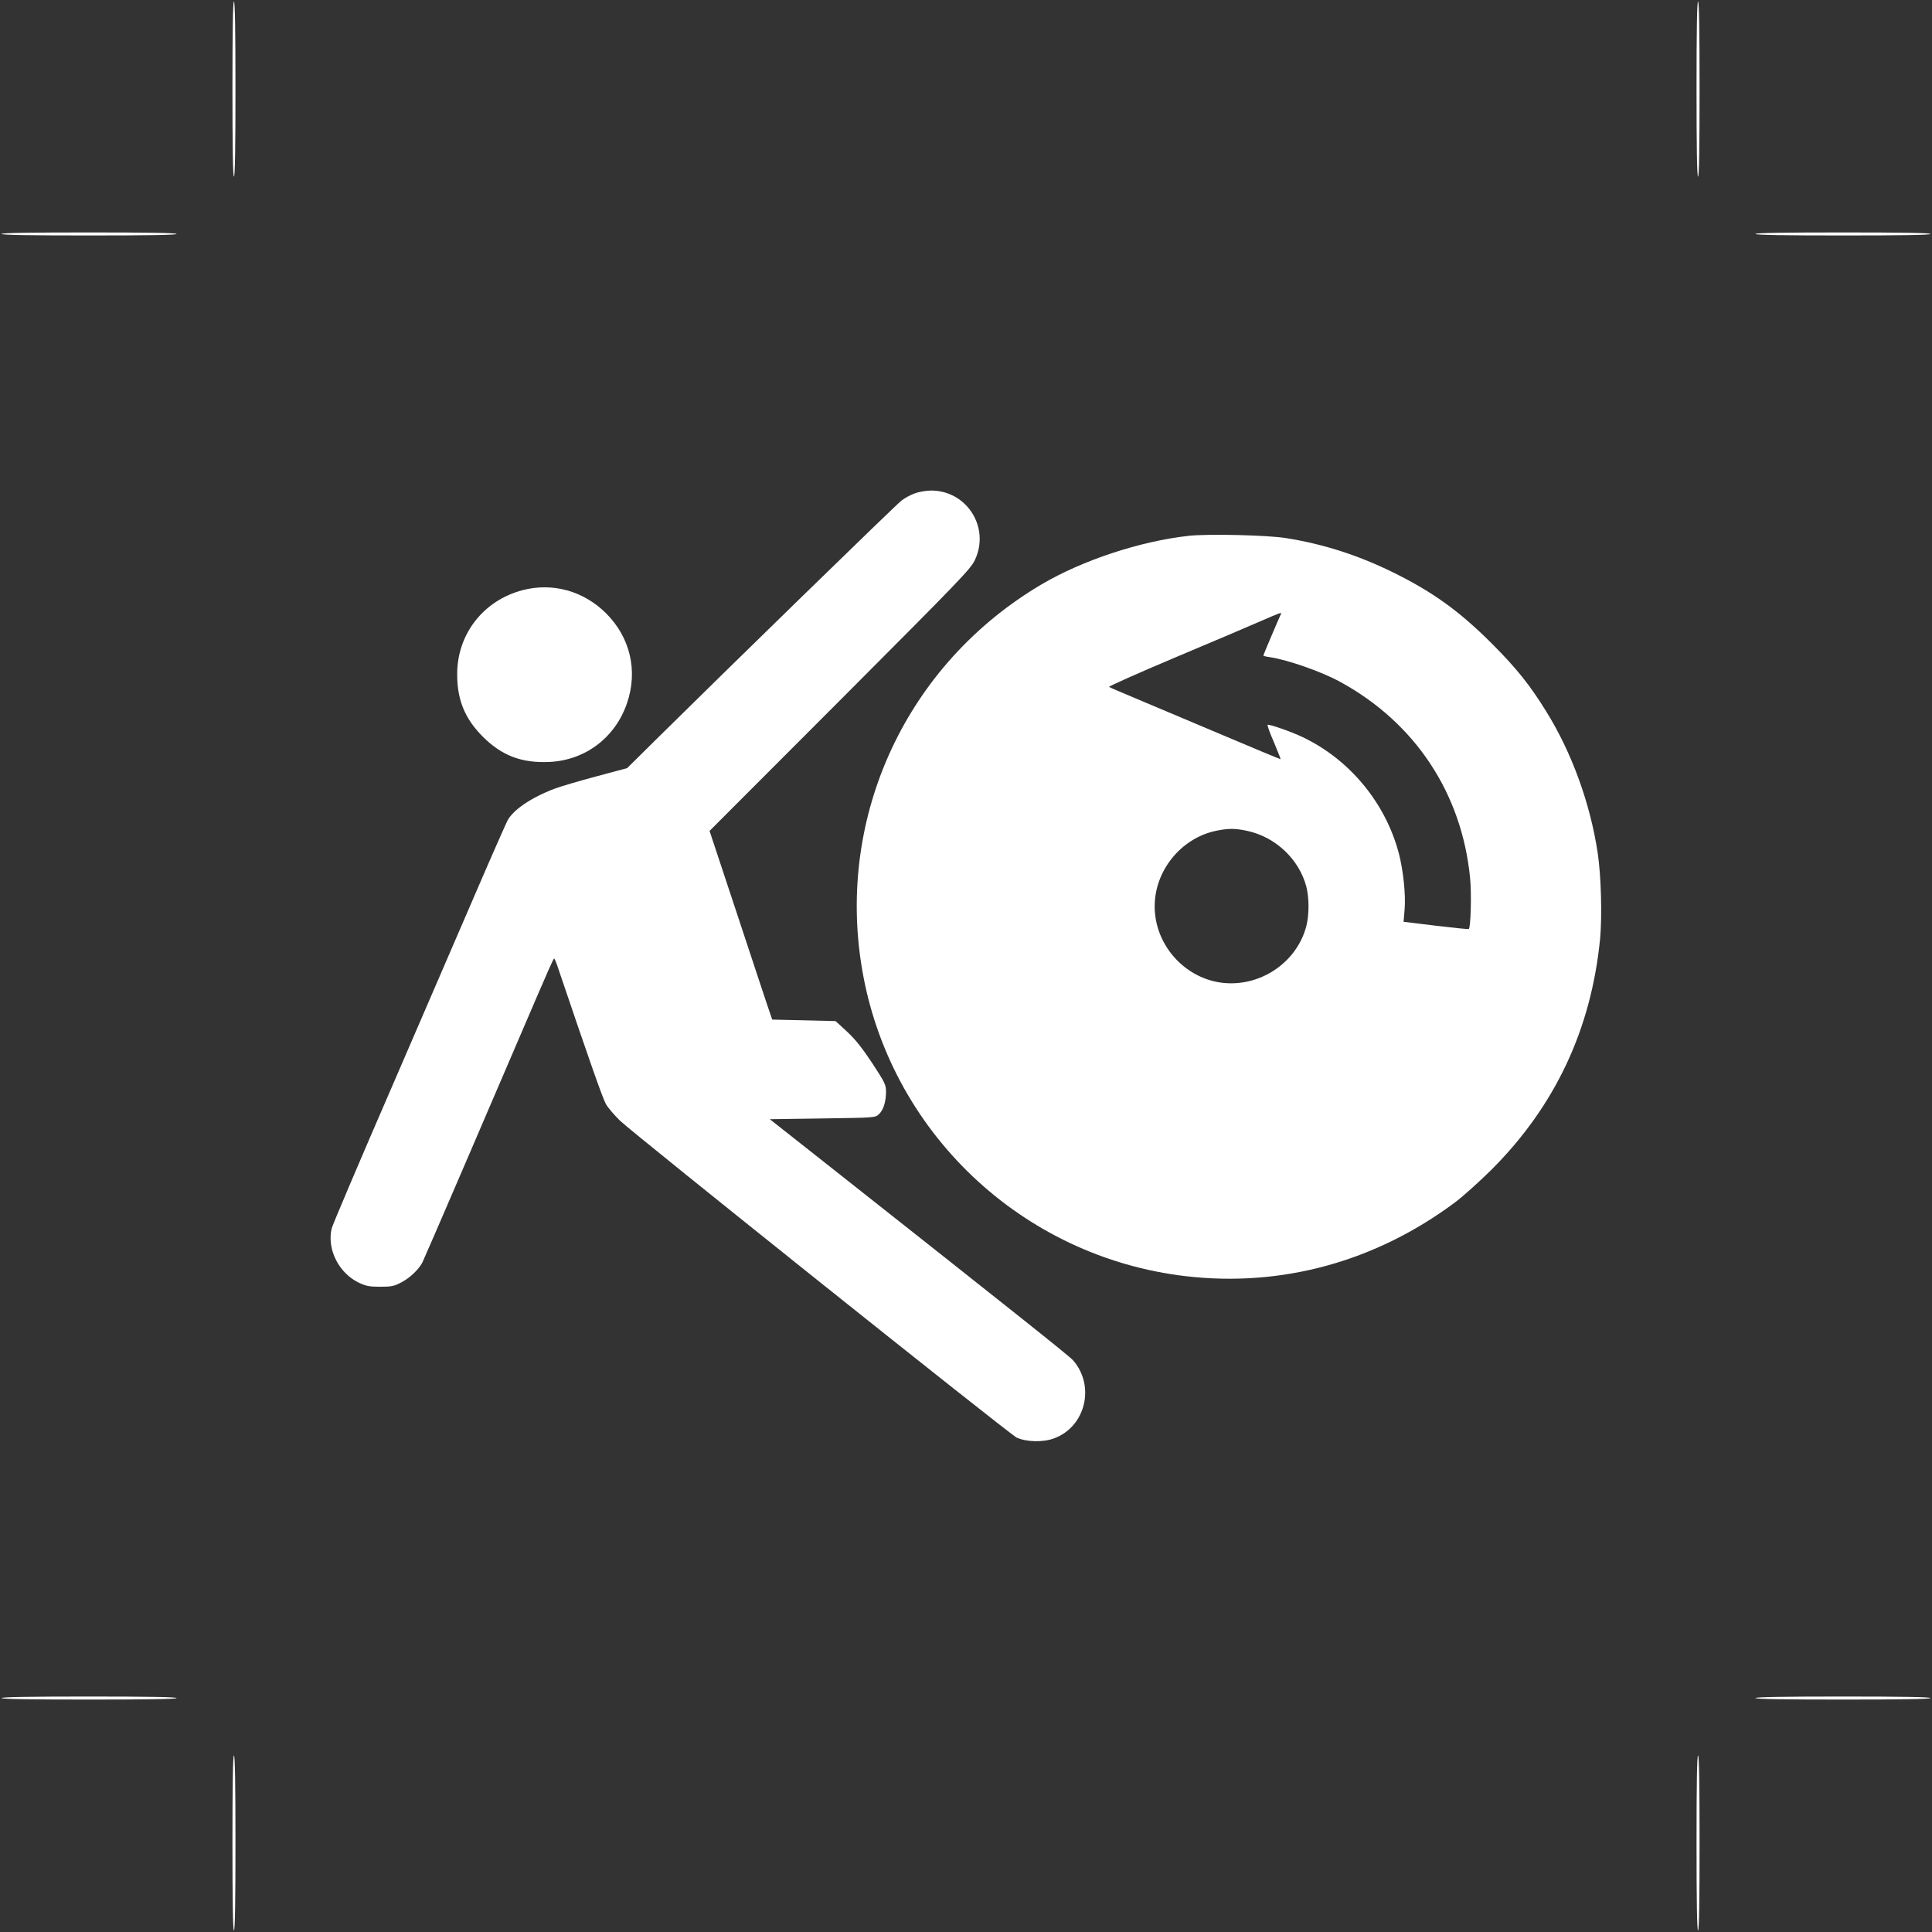
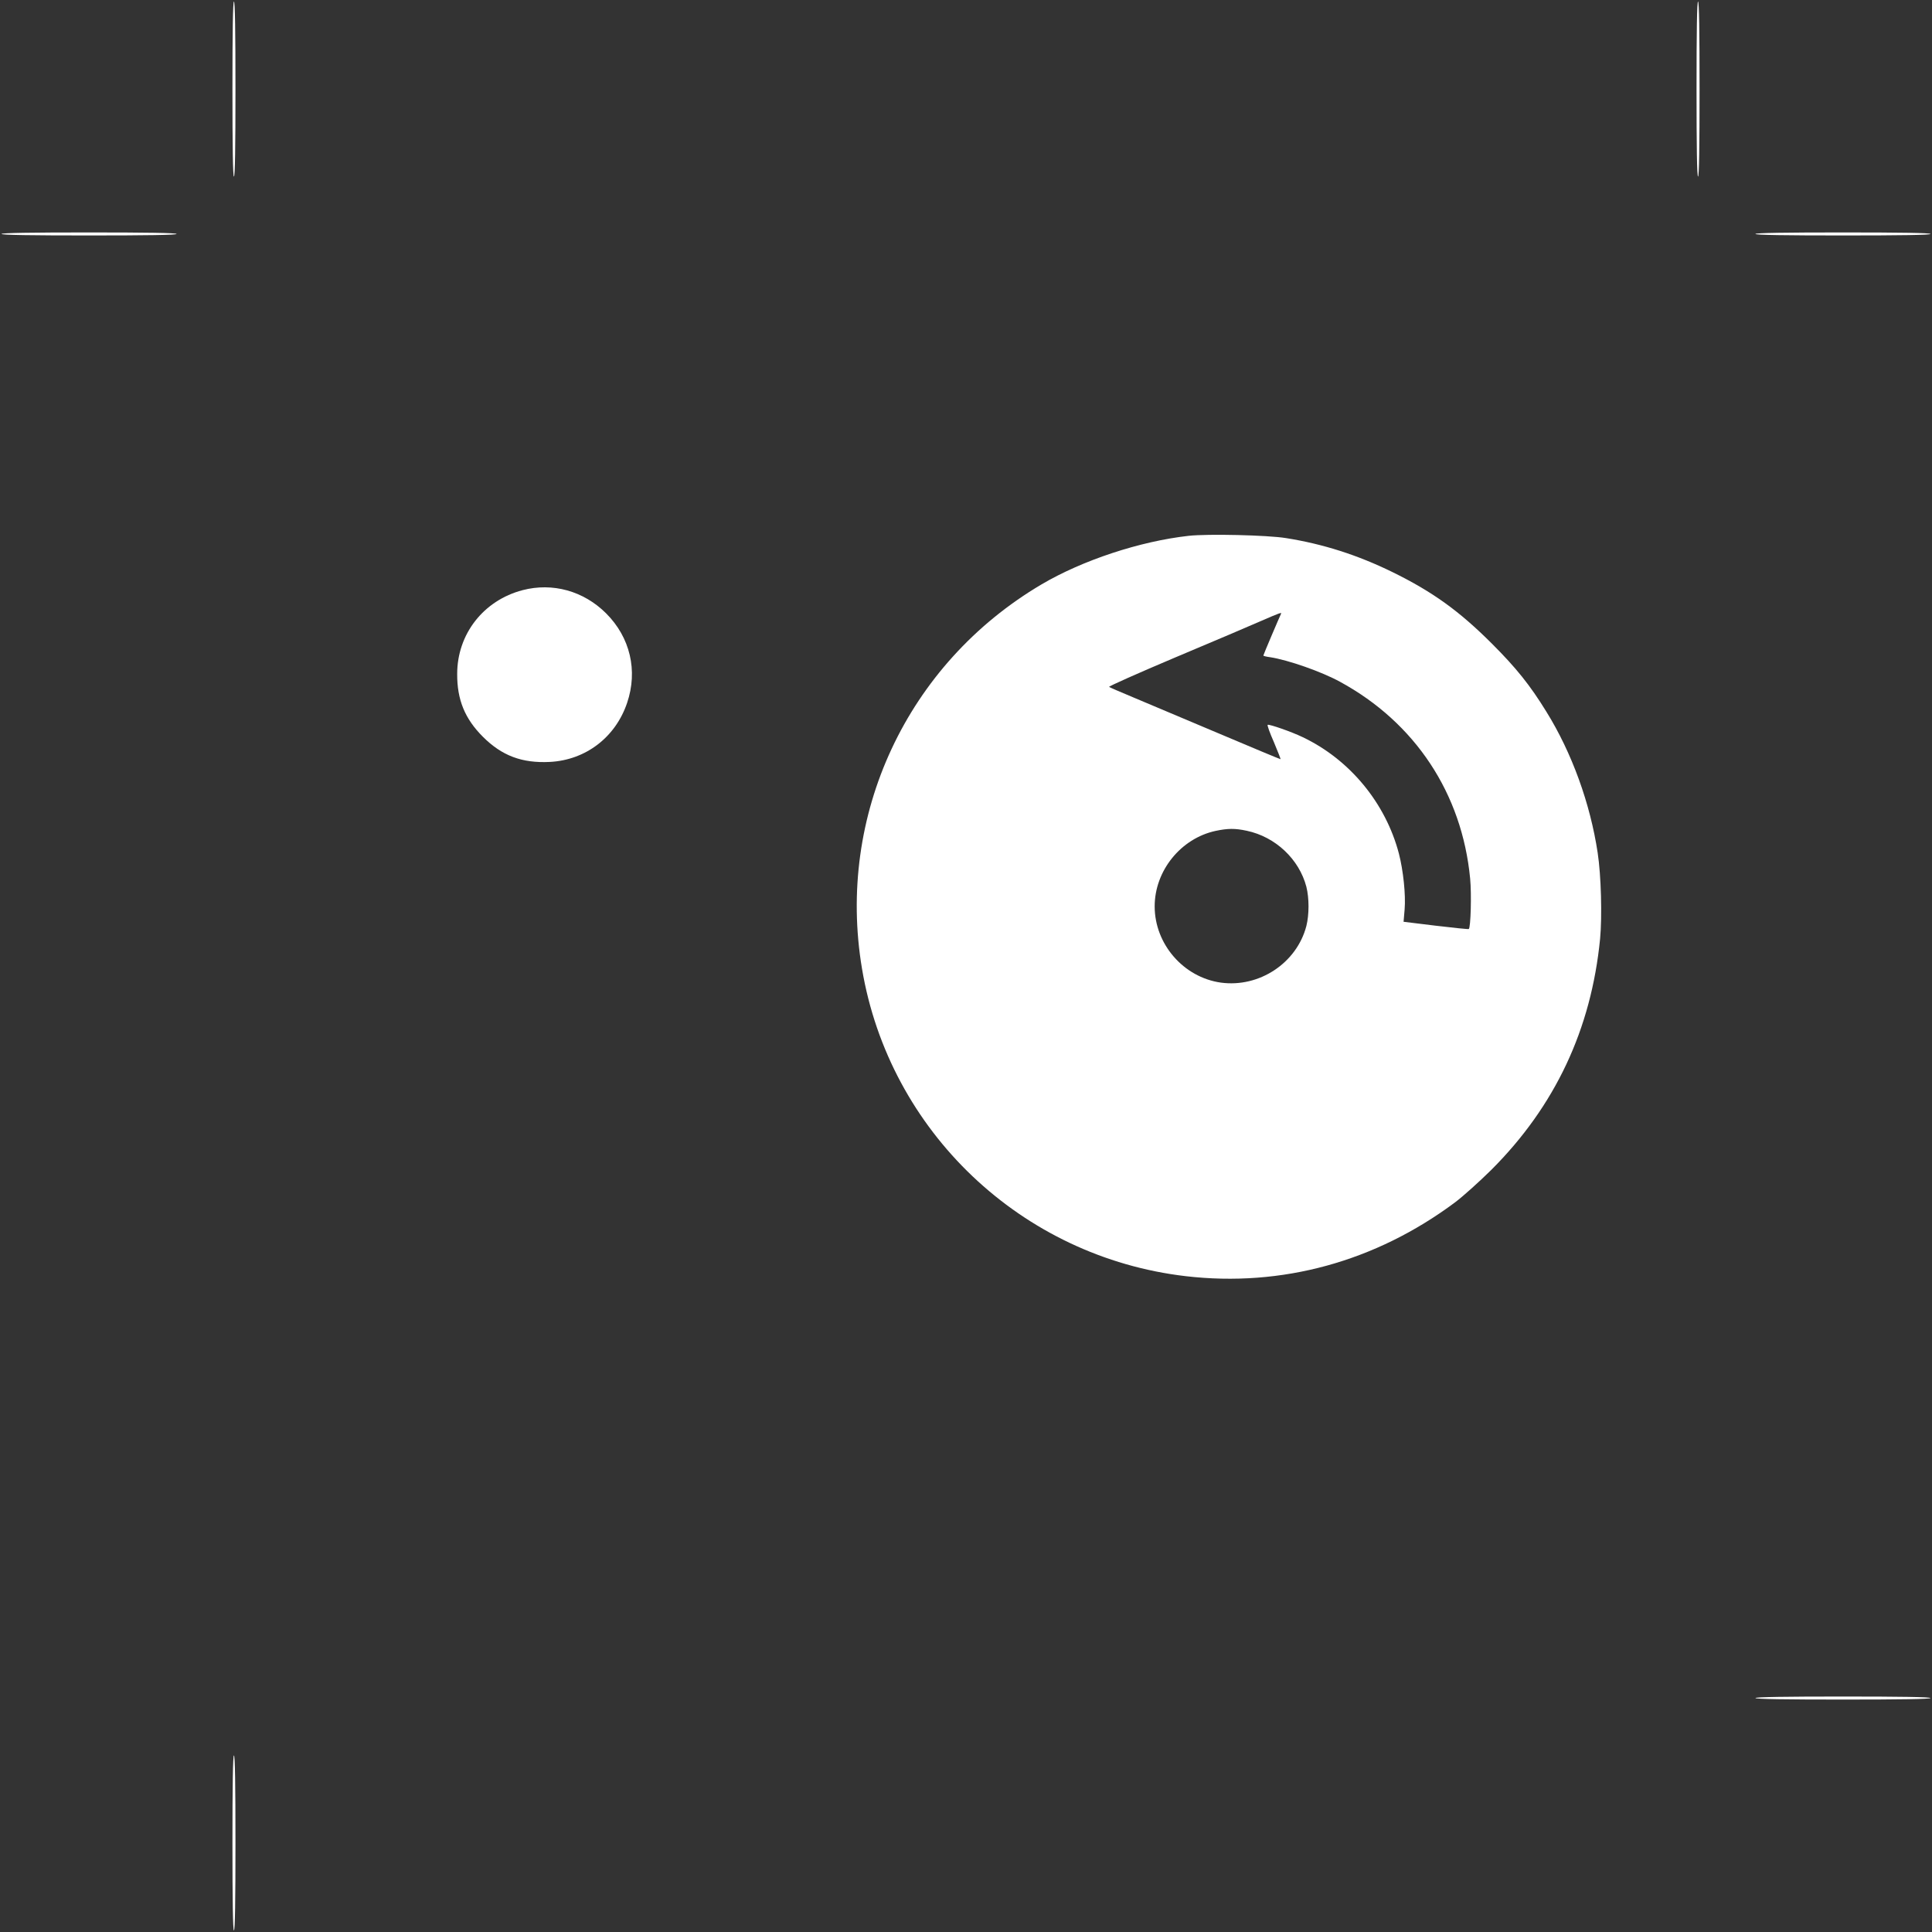
<svg xmlns="http://www.w3.org/2000/svg" version="1.0" width="1280pt" height="1280pt" viewBox="0 0 1280 1280" preserveAspectRatio="xMidYMid meet">
  <rect x="0" y="0" width="1280" height="1280" fill="#333333" stroke="none" />
  <g transform="translate(0,1280) scale(0.1,-0.1)" fill="#ffffff" stroke="none">
    <path d="M1540 12210 c0 -380 3 -580 10 -580 7 0 10 200 10 580 0 380 -3 580 -10 580 -7 0 -10 -200 -10 -580z" />
    <path d="M11240 12210 c0 -380 3 -580 10 -580 7 0 10 200 10 580 0 380 -3 580 -10 580 -7 0 -10 -200 -10 -580z" />
    <path d="M10 11250 c0 -7 200 -10 580 -10 380 0 580 3 580 10 0 7 -200 10 -580 10 -380 0 -580 -3 -580 -10z" />
    <path d="M11630 11250 c0 -7 200 -10 580 -10 380 0 580 3 580 10 0 7 -200 10 -580 10 -380 0 -580 -3 -580 -10z" />
-     <path d="M6057 9530 c-27 -10 -65 -31 -85 -47 -34 -25 -1168 -1130 -1627 -1584 l-190 -188 -205 -55 c-113 -30 -237 -67 -275 -81 -156 -59 -278 -142 -314 -214 -10 -20 -98 -218 -194 -441 -96 -223 -351 -812 -566 -1310 -216 -497 -397 -924 -403 -947 -34 -138 46 -298 181 -362 47 -22 70 -26 141 -26 73 0 92 4 137 28 57 29 116 85 141 132 14 27 466 1077 755 1752 62 145 114 263 118 263 3 0 15 -28 26 -62 207 -612 297 -868 318 -904 14 -24 56 -73 93 -109 95 -91 2579 -2076 2627 -2099 64 -30 177 -33 250 -5 208 78 272 348 124 517 -27 30 -380 311 -1716 1366 l-293 231 349 5 c347 5 350 5 374 28 30 28 47 83 47 149 0 46 -7 61 -91 189 -67 101 -112 158 -167 209 l-76 70 -210 5 -210 5 -34 100 c-18 55 -112 336 -207 625 l-174 525 864 865 c798 800 866 870 894 930 102 216 -54 461 -292 460 -36 -1 -82 -9 -110 -20z" />
    <path d="M7875 9250 c-323 -36 -704 -162 -975 -322 -891 -526 -1360 -1530 -1189 -2546 181 -1078 1057 -1910 2145 -2037 636 -74 1257 96 1784 489 52 39 160 136 241 216 422 422 661 930 720 1530 14 149 7 419 -16 570 -49 326 -171 663 -340 935 -109 177 -200 290 -360 450 -218 218 -395 345 -660 475 -231 113 -459 186 -705 225 -122 20 -520 29 -645 15z m612 -517 c-7 -13 -117 -271 -117 -276 0 -3 20 -8 44 -11 119 -18 342 -96 464 -163 498 -271 808 -740 862 -1303 10 -102 4 -327 -9 -335 -4 -2 -102 8 -219 22 l-213 26 7 82 c8 97 -9 258 -38 370 -88 335 -326 623 -637 771 -77 37 -219 86 -232 82 -5 -2 14 -54 41 -115 26 -62 46 -113 44 -113 -3 0 -191 78 -417 174 -227 96 -479 202 -562 237 -82 34 -153 65 -157 68 -4 4 194 92 440 196 246 103 501 212 567 241 124 54 139 59 132 47z m-227 -1437 c190 -40 347 -188 395 -371 19 -76 19 -184 0 -260 -64 -246 -313 -410 -567 -375 -247 35 -438 255 -438 505 0 236 173 450 403 500 81 17 128 18 207 1z" />
    <path d="M3462 8890 c-259 -68 -433 -291 -433 -555 -1 -171 51 -297 170 -416 126 -126 259 -176 443 -167 238 12 436 163 513 392 72 213 20 433 -139 592 -149 149 -355 206 -554 154z" />
-     <path d="M10 1550 c0 -7 200 -10 580 -10 380 0 580 3 580 10 0 7 -200 10 -580 10 -380 0 -580 -3 -580 -10z" />
    <path d="M11630 1550 c0 -7 200 -10 580 -10 380 0 580 3 580 10 0 7 -200 10 -580 10 -380 0 -580 -3 -580 -10z" />
    <path d="M1540 590 c0 -380 3 -580 10 -580 7 0 10 200 10 580 0 380 -3 580 -10 580 -7 0 -10 -200 -10 -580z" />
-     <path d="M11240 590 c0 -380 3 -580 10 -580 7 0 10 200 10 580 0 380 -3 580 -10 580 -7 0 -10 -200 -10 -580z" />
  </g>
</svg>